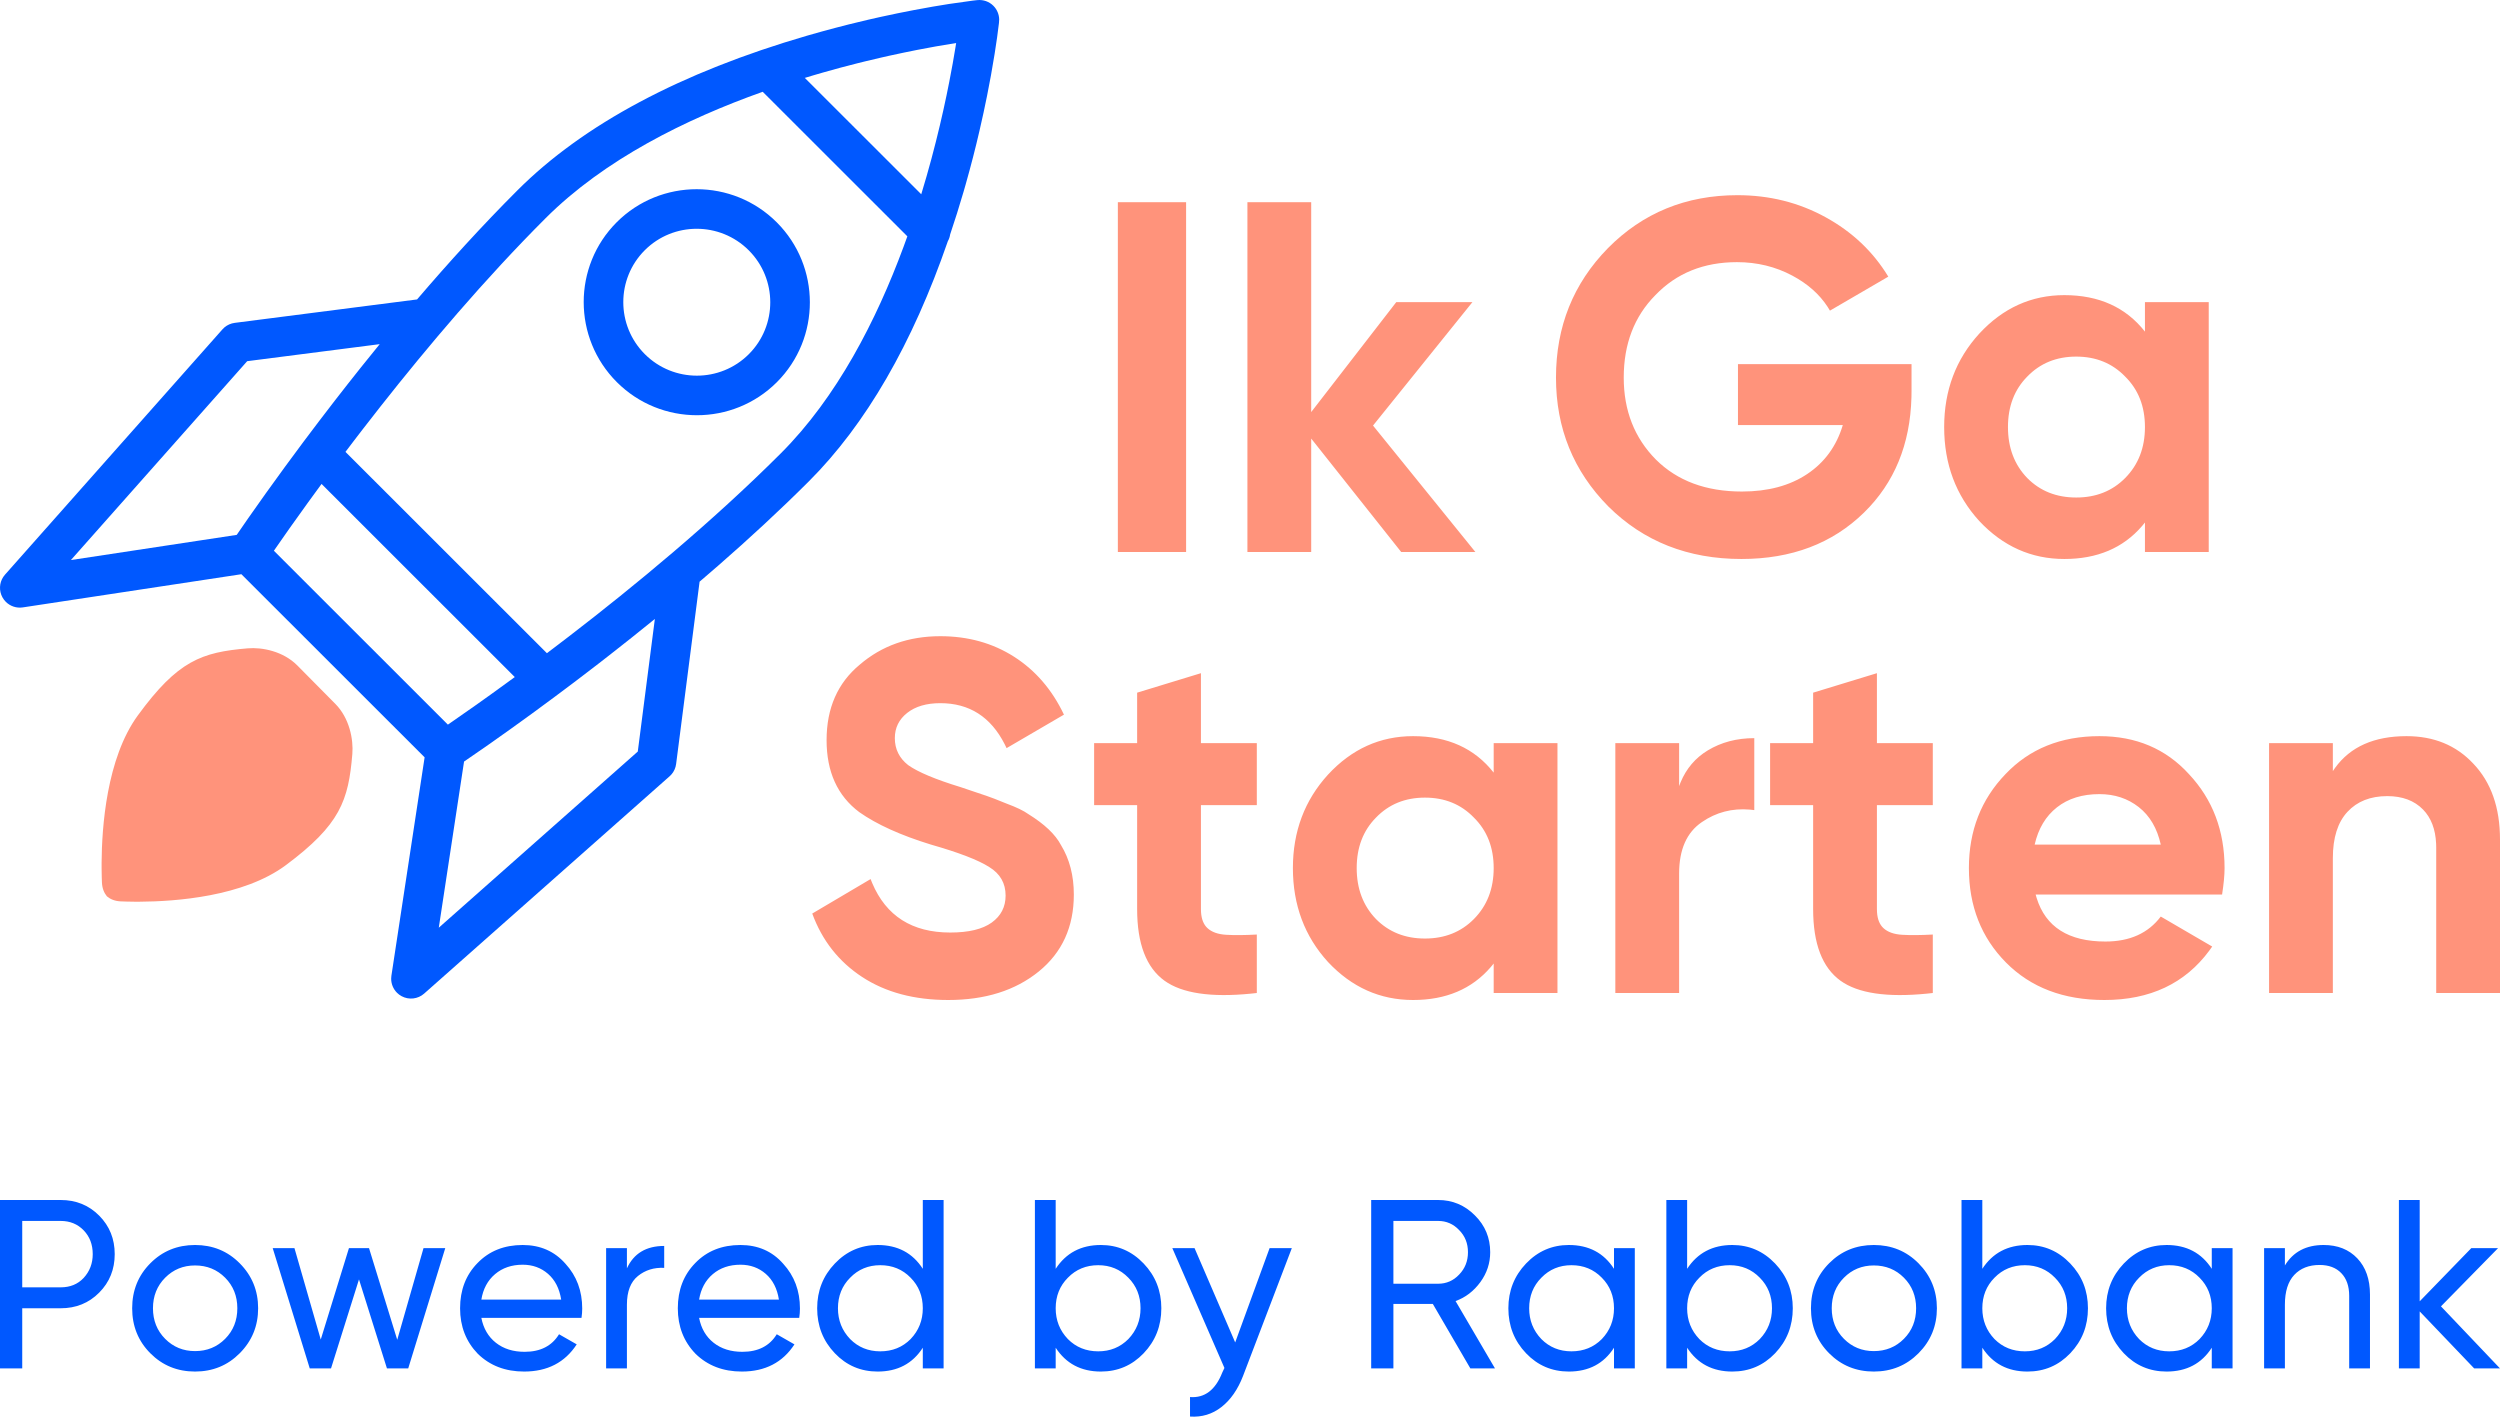
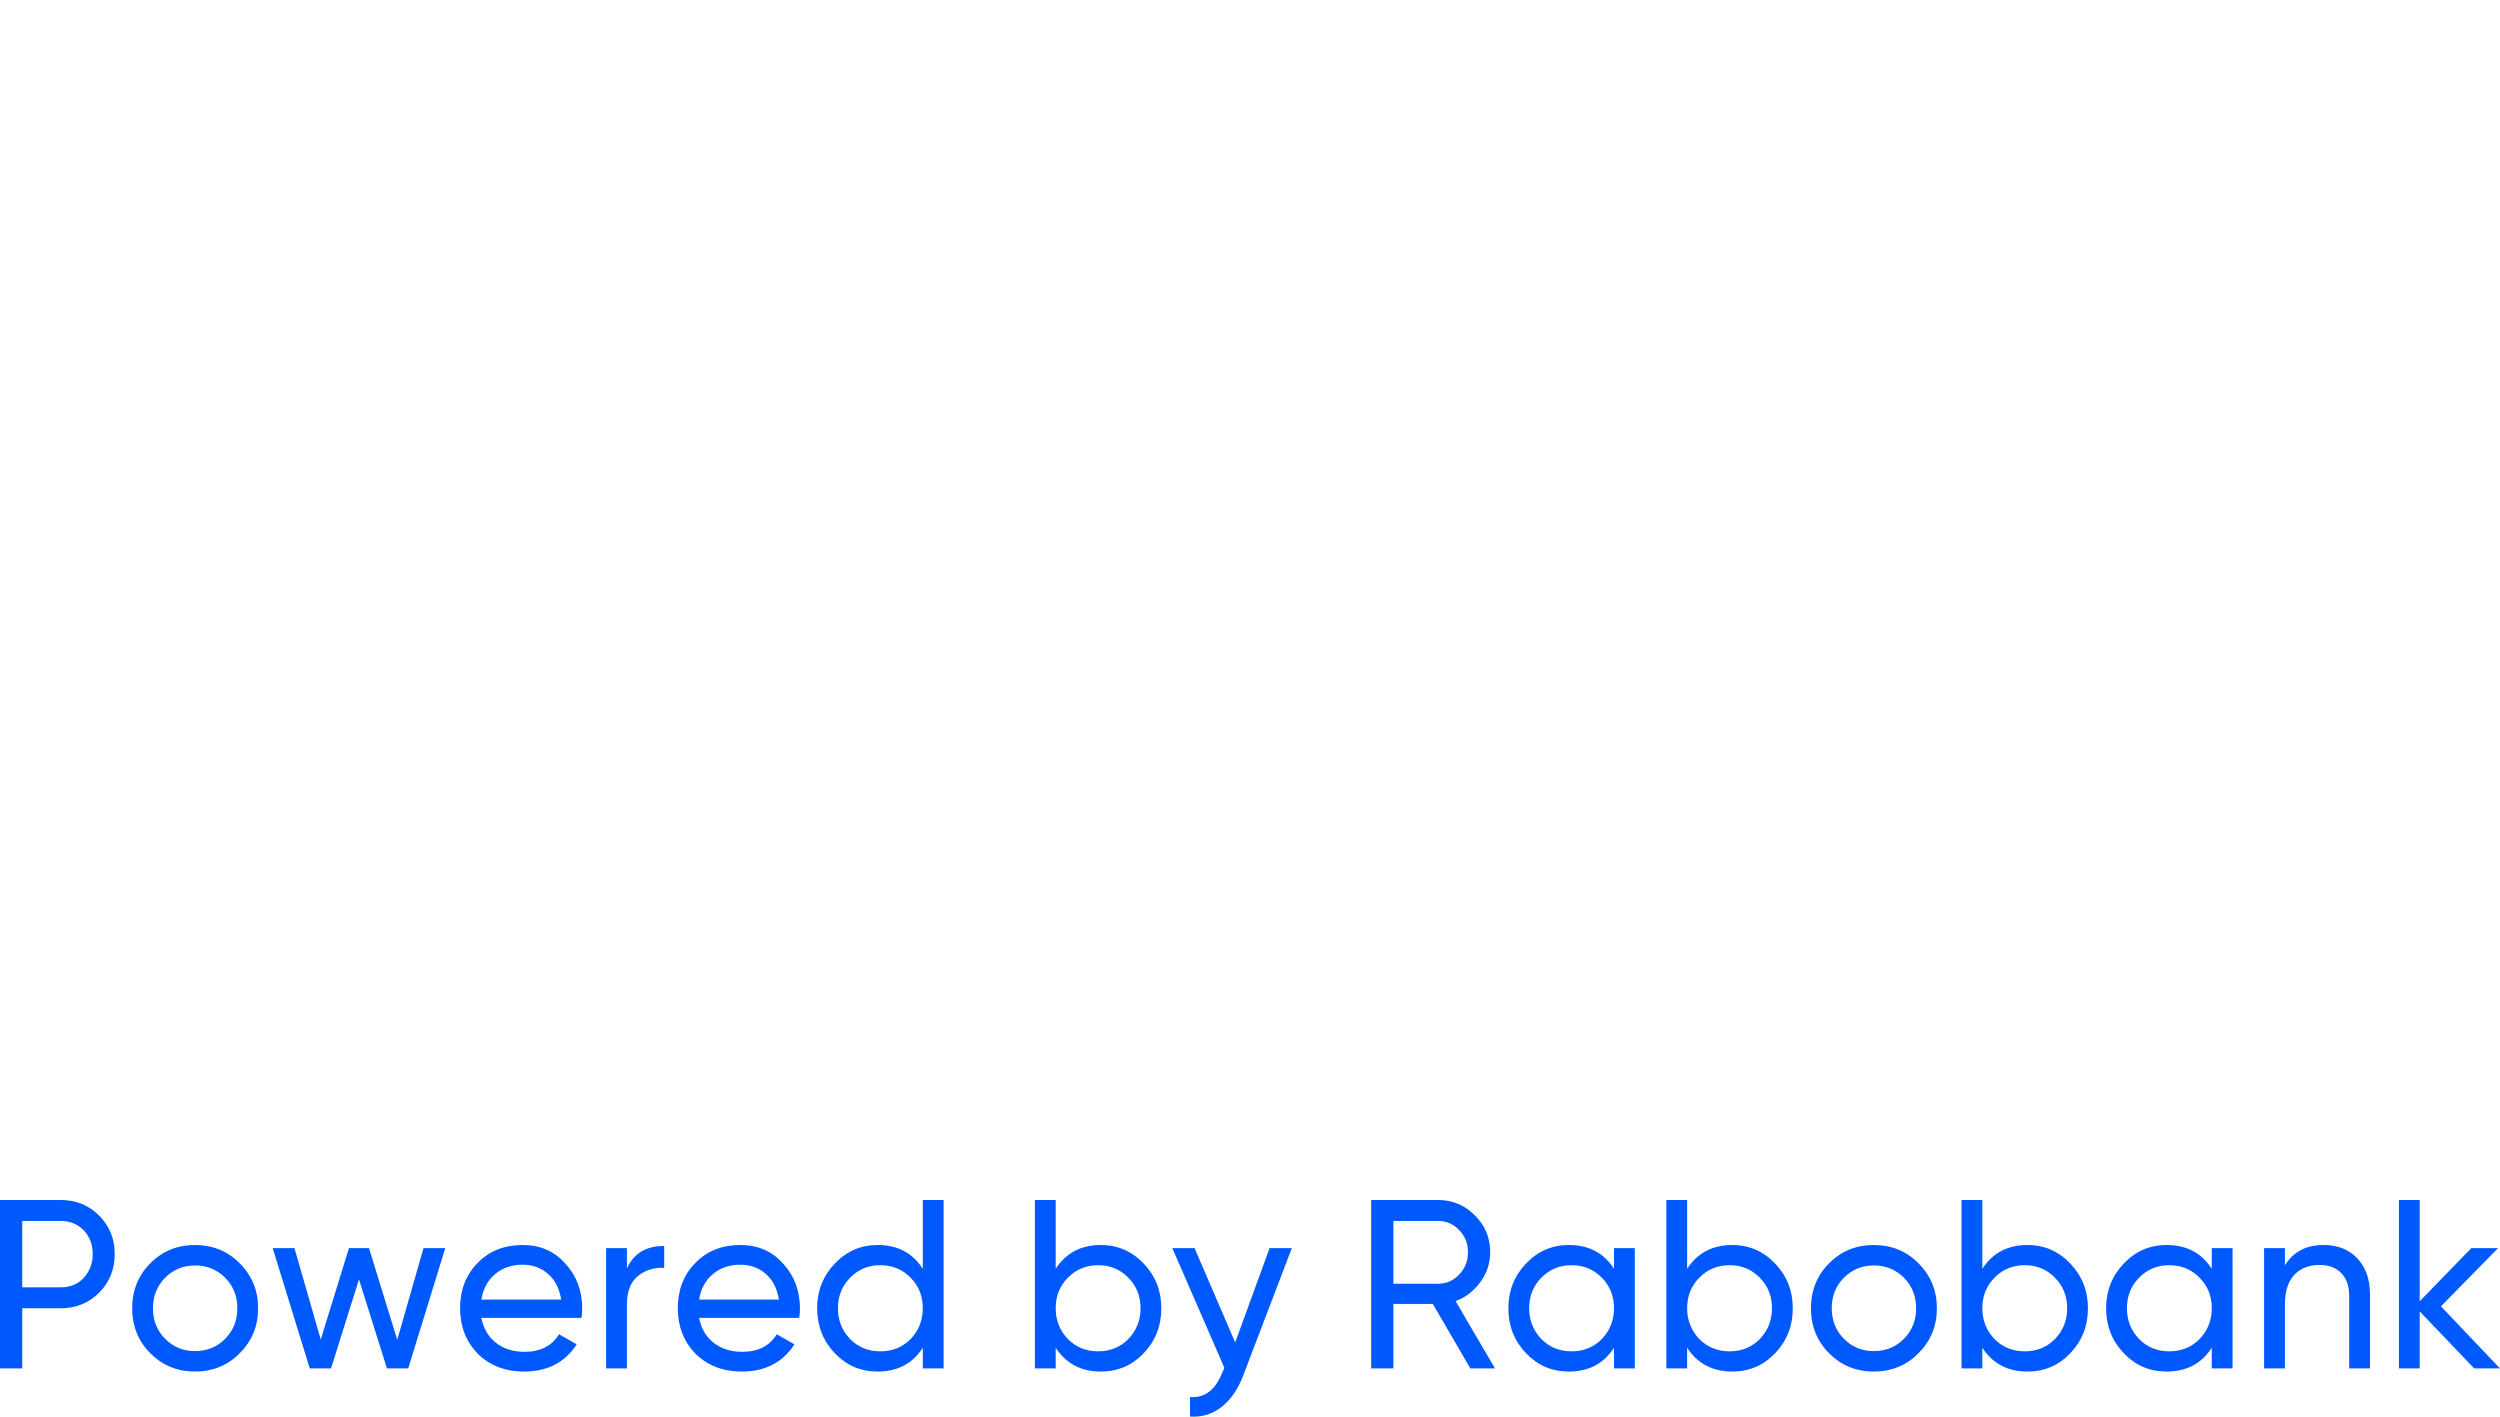
<svg xmlns="http://www.w3.org/2000/svg" width="150px" height="85px" viewBox="0 0 150 85" version="1.1">
  <title>Group 28</title>
  <g id="final" stroke="none" stroke-width="1" fill="none" fill-rule="evenodd">
    <g id="Artboard" transform="translate(-362, -300)">
      <g id="Group-28" transform="translate(362, 300)">
        <g id="Group">
-           <path d="M125.967,44.169 C128.163,44.169 129.953,44.928 131.337,46.447 C132.761,47.967 133.474,49.846 133.474,52.084 C133.474,52.504 133.424,53.034 133.325,53.673 L133.325,53.673 L122.139,53.673 L122.198,53.878 C122.739,55.621 124.113,56.492 126.323,56.492 C127.787,56.492 128.894,55.992 129.646,54.993 L129.646,54.993 L132.732,56.792 L132.56,57.034 C131.101,59.011 129.002,60 126.264,60 C123.811,60 121.843,59.25 120.359,57.751 C118.876,56.252 118.134,54.363 118.134,52.084 C118.134,49.846 118.866,47.967 120.33,46.447 C121.774,44.928 123.653,44.169 125.967,44.169 Z M84.784,44.169 C86.861,44.169 88.473,44.898 89.621,46.357 L89.621,46.357 L89.621,44.588 L93.448,44.588 L93.448,59.58 L89.621,59.58 L89.621,57.811 L89.445,58.025 C88.311,59.342 86.757,60 84.784,60 C82.806,60 81.105,59.24 79.681,57.721 C78.277,56.182 77.574,54.303 77.574,52.084 C77.574,49.886 78.277,48.017 79.681,46.477 C81.105,44.938 82.806,44.169 84.784,44.169 Z M56.419,38.172 C58.081,38.172 59.555,38.582 60.84,39.401 C62.126,40.221 63.125,41.38 63.837,42.879 L63.837,42.879 L60.395,44.888 L60.284,44.659 C59.448,43.013 58.16,42.19 56.419,42.19 C55.589,42.19 54.926,42.385 54.432,42.774 C53.937,43.164 53.69,43.669 53.69,44.289 C53.69,44.948 53.957,45.488 54.491,45.908 C55.084,46.327 56.133,46.767 57.636,47.227 L57.636,47.227 L59.06,47.707 L59.153,47.737 C59.419,47.826 59.833,47.985 60.395,48.216 C60.989,48.436 61.424,48.646 61.701,48.846 C62.67,49.446 63.323,50.065 63.659,50.705 C64.173,51.545 64.43,52.534 64.43,53.673 C64.43,55.612 63.728,57.152 62.324,58.291 C60.919,59.43 59.11,60 56.894,60 C54.857,60 53.136,59.54 51.732,58.621 C50.327,57.701 49.328,56.432 48.735,54.813 L48.735,54.813 L52.236,52.744 L52.329,52.977 C53.166,54.961 54.727,55.952 57.013,55.952 C58.121,55.952 58.951,55.752 59.505,55.353 C60.059,54.953 60.336,54.413 60.336,53.733 C60.336,52.994 60.01,52.424 59.357,52.024 C58.704,51.605 57.537,51.155 55.856,50.675 C54.036,50.115 52.602,49.466 51.554,48.726 C50.248,47.747 49.595,46.307 49.595,44.409 C49.595,42.49 50.258,40.98 51.583,39.881 C52.908,38.742 54.521,38.172 56.419,38.172 Z M72.056,40.391 L72.056,44.588 L75.409,44.588 L75.409,48.306 L72.056,48.306 L72.056,54.543 L72.062,54.731 C72.09,55.155 72.217,55.472 72.442,55.682 C72.699,55.922 73.074,56.057 73.569,56.087 C74.063,56.117 74.677,56.112 75.409,56.072 L75.409,56.072 L75.409,59.58 L75.06,59.618 C72.651,59.857 70.923,59.599 69.875,58.846 C68.777,58.056 68.228,56.622 68.228,54.543 L68.228,54.543 L68.228,48.306 L65.647,48.306 L65.647,44.588 L68.228,44.588 L68.228,41.56 L72.056,40.391 Z M112.615,40.391 L112.615,44.588 L115.968,44.588 L115.968,48.306 L112.615,48.306 L112.615,54.543 L112.621,54.731 C112.649,55.155 112.776,55.472 113.001,55.682 C113.258,55.922 113.634,56.057 114.128,56.087 C114.623,56.117 115.236,56.112 115.968,56.072 L115.968,56.072 L115.968,59.58 L115.619,59.618 C113.211,59.857 111.482,59.599 110.434,58.846 C109.337,58.056 108.788,56.622 108.788,54.543 L108.788,54.543 L108.788,48.306 L106.206,48.306 L106.206,44.588 L108.788,44.588 L108.788,41.56 L112.615,40.391 Z M105.257,44.289 L105.257,48.606 L104.99,48.576 C103.929,48.486 102.97,48.735 102.112,49.326 C101.202,49.945 100.747,50.975 100.747,52.414 L100.747,52.414 L100.747,59.58 L96.92,59.58 L96.92,44.588 L100.747,44.588 L100.747,47.167 L100.836,46.937 C101.181,46.11 101.725,45.472 102.468,45.023 C103.279,44.533 104.209,44.289 105.257,44.289 L105.257,44.289 Z M144.392,44.169 C146.034,44.169 147.369,44.718 148.398,45.818 C149.466,46.937 150,48.456 150,50.375 L150,50.375 L150,59.58 L146.173,59.58 L146.173,50.855 L146.167,50.615 C146.127,49.75 145.867,49.071 145.386,48.576 C144.862,48.037 144.145,47.767 143.235,47.767 C142.226,47.767 141.43,48.082 140.847,48.711 C140.263,49.341 139.971,50.265 139.971,51.485 L139.971,51.485 L139.971,59.58 L136.144,59.58 L136.144,44.588 L139.971,44.588 L139.971,46.267 L140.105,46.072 C141.023,44.803 142.452,44.169 144.392,44.169 Z M85.496,47.857 C84.31,47.857 83.331,48.256 82.559,49.056 C81.788,49.836 81.402,50.845 81.402,52.084 C81.402,53.324 81.788,54.343 82.559,55.143 C83.331,55.922 84.31,56.312 85.496,56.312 C86.683,56.312 87.662,55.922 88.434,55.143 C89.225,54.343 89.621,53.324 89.621,52.084 C89.621,50.845 89.225,49.836 88.434,49.056 C87.662,48.256 86.683,47.857 85.496,47.857 Z M14.863,38.9 C15.736,38.826 16.997,39.076 17.843,39.931 L17.843,39.931 L18.981,41.081 L20.12,42.232 C20.966,43.087 21.213,44.361 21.14,45.244 C20.907,48.036 20.416,49.475 17.155,51.907 C14.602,53.81 10.489,54.088 8.418,54.102 L8.092,54.103 C7.685,54.1 7.388,54.088 7.241,54.082 C6.893,54.068 6.622,53.954 6.415,53.781 C6.243,53.571 6.131,53.297 6.116,52.946 C6.11,52.797 6.099,52.497 6.096,52.086 L6.096,51.756 C6.11,49.663 6.386,45.507 8.269,42.927 C10.675,39.631 12.099,39.135 14.863,38.9 Z M125.967,47.647 C124.938,47.647 124.088,47.912 123.415,48.441 C122.743,48.971 122.298,49.716 122.08,50.675 L122.08,50.675 L129.646,50.675 C129.429,49.696 128.988,48.946 128.326,48.426 C127.663,47.907 126.877,47.647 125.967,47.647 Z M123.86,17.708 C125.937,17.708 127.549,18.438 128.697,19.897 L128.697,19.897 L128.697,18.128 L132.524,18.128 L132.524,33.12 L128.697,33.12 L128.697,31.351 L128.521,31.564 C127.387,32.881 125.833,33.539 123.86,33.539 C121.882,33.539 120.181,32.78 118.757,31.261 C117.353,29.722 116.65,27.843 116.65,25.624 C116.65,23.425 117.353,21.556 118.757,20.017 C120.181,18.478 121.882,17.708 123.86,17.708 Z M104.248,11.711 C106.167,11.711 107.927,12.151 109.53,13.031 C111.132,13.91 112.388,15.099 113.298,16.599 L113.298,16.599 L109.797,18.638 L109.655,18.407 C109.163,17.652 108.459,17.029 107.542,16.539 C106.533,15.999 105.425,15.729 104.219,15.729 C102.221,15.729 100.589,16.389 99.323,17.708 C98.057,18.987 97.424,20.636 97.424,22.655 C97.424,24.634 98.067,26.273 99.353,27.573 C100.638,28.852 102.359,29.492 104.515,29.492 C106.078,29.492 107.383,29.142 108.432,28.442 C109.48,27.743 110.192,26.763 110.568,25.504 L110.568,25.504 L104.278,25.504 L104.278,21.846 L114.692,21.846 L114.692,23.465 L114.687,23.837 C114.611,26.665 113.664,28.969 111.844,30.751 C109.945,32.61 107.492,33.539 104.486,33.539 C101.281,33.539 98.621,32.49 96.504,30.391 C94.408,28.272 93.359,25.694 93.359,22.655 C93.359,19.597 94.398,17.008 96.475,14.89 C98.571,12.771 101.162,11.711 104.248,11.711 Z M78.672,12.131 L78.672,24.724 L83.776,18.128 L88.345,18.128 L82.381,25.534 L88.523,33.12 L84.072,33.12 L78.672,26.313 L78.672,33.12 L74.845,33.12 L74.845,12.131 L78.672,12.131 Z M71.166,12.131 L71.166,33.12 L67.071,33.12 L67.071,12.131 L71.166,12.131 Z M124.572,21.396 C123.386,21.396 122.407,21.796 121.635,22.595 C120.864,23.375 120.478,24.384 120.478,25.624 C120.478,26.863 120.864,27.883 121.635,28.682 C122.407,29.462 123.386,29.851 124.572,29.851 C125.759,29.851 126.738,29.462 127.51,28.682 C128.301,27.883 128.697,26.863 128.697,25.624 C128.697,24.384 128.301,23.375 127.51,22.595 C126.738,21.796 125.759,21.396 124.572,21.396 Z" id="Combined-Shape" fill="#FF937B" fill-rule="nonzero" />
-           <path d="M59.603,0.348 C59.821,0.566 59.944,0.858 59.951,1.162 L59.938,1.376 L59.938,1.376 L59.827,2.238 L59.827,2.238 L59.678,3.228 L59.678,3.228 L59.458,4.519 L59.458,4.519 L59.224,5.744 L59.224,5.744 L59.012,6.761 L59.012,6.761 L58.767,7.854 L58.767,7.854 L58.585,8.62 L58.585,8.62 L58.386,9.414 L58.386,9.414 L58.17,10.233 L58.17,10.233 L57.937,11.075 C57.897,11.217 57.856,11.359 57.814,11.503 C57.558,12.381 57.289,13.234 57.009,14.065 C56.989,14.208 56.942,14.347 56.869,14.476 C54.748,20.624 51.951,25.463 48.531,28.881 C46.779,30.631 44.93,32.335 43.083,33.946 L41.975,34.901 L40.567,45.84 C40.538,46.068 40.444,46.281 40.297,46.454 L40.177,46.576 L25.448,59.616 C25.074,59.947 24.531,60.009 24.092,59.769 C23.99,59.714 23.899,59.645 23.82,59.566 C23.594,59.341 23.467,59.032 23.471,58.709 L23.484,58.546 L25.477,45.44 L14.483,34.453 L1.368,36.444 C0.988,36.502 0.611,36.372 0.348,36.109 C0.269,36.03 0.201,35.939 0.145,35.837 C-0.068,35.447 -0.043,34.975 0.198,34.612 L0.298,34.482 L13.346,19.762 C13.498,19.59 13.696,19.467 13.915,19.406 L14.083,19.372 L25.024,17.966 C26.914,15.757 28.949,13.515 31.052,11.414 C35.006,7.462 40.857,4.341 48.441,2.136 L49.294,1.895 L49.294,1.895 L50.125,1.671 L50.125,1.671 L50.932,1.463 L50.932,1.463 L52.093,1.183 L52.093,1.183 L52.83,1.016 L52.83,1.016 L53.874,0.794 L53.874,0.794 L54.837,0.604 L54.837,0.604 L55.98,0.396 L55.98,0.396 L56.945,0.238 L56.945,0.238 L58.363,0.038 L58.363,0.038 L58.636,0.007 L58.636,0.007 C58.993,-0.031 59.349,0.094 59.603,0.348 Z M39.291,37.138 C38.821,37.521 38.356,37.895 37.898,38.259 L36.545,39.325 C36.324,39.498 36.105,39.668 35.888,39.836 L34.616,40.809 L34.616,40.809 L33.344,41.764 L33.344,41.764 L31.917,42.816 L31.917,42.816 L30.643,43.736 L30.643,43.736 L29.302,44.686 L29.302,44.686 L27.843,45.694 L26.327,55.662 L38.267,45.093 L39.291,37.138 Z M22.783,20.649 L14.831,21.671 L4.254,33.603 L14.203,32.093 L14.896,31.089 L14.896,31.089 L15.956,29.589 L15.956,29.589 L17.093,28.017 L17.093,28.017 L18.202,26.517 L18.202,26.517 L19.109,25.315 L19.109,25.315 L20.083,24.045 C20.586,23.396 21.113,22.725 21.66,22.039 L22.783,20.649 Z M30.887,40.624 L19.293,29.037 L18.499,30.125 L18.499,30.125 L17.386,31.68 L17.386,31.68 L16.433,33.045 L26.873,43.478 L28.523,42.327 L28.523,42.327 L29.459,41.66 L29.459,41.66 L30.887,40.624 Z M54.441,14.18 L45.763,5.507 C41.161,7.143 36.266,9.564 32.734,13.094 C29.089,16.737 25.647,20.813 22.835,24.383 L21.744,25.782 C21.569,26.01 21.396,26.235 21.226,26.457 L20.728,27.113 L32.814,39.192 L34.147,38.177 C38.027,35.194 42.718,31.329 46.849,27.201 C50.221,23.831 52.581,19.22 54.213,14.808 L54.441,14.18 Z M46.604,13.339 C49.252,15.986 49.255,20.29 46.61,22.933 C43.965,25.576 39.658,25.574 37.01,22.927 C34.362,20.28 34.359,15.977 37.004,13.333 C39.649,10.69 43.956,10.693 46.604,13.339 Z M44.924,15.018 C43.203,13.298 40.405,13.296 38.686,15.014 C36.967,16.732 36.969,19.529 38.69,21.249 C40.411,22.969 43.209,22.97 44.928,21.252 C46.647,19.535 46.645,16.738 44.924,15.018 Z M57.369,2.581 L56.146,2.786 L56.146,2.786 L55.038,2.993 L55.038,2.993 L54.22,3.159 L54.22,3.159 L53.343,3.347 C53.192,3.381 53.04,3.415 52.885,3.451 L51.932,3.676 C51.769,3.716 51.605,3.756 51.439,3.798 L50.422,4.062 L50.422,4.062 L49.37,4.354 C49.192,4.405 49.013,4.457 48.833,4.51 L48.288,4.674 L55.275,11.656 C55.386,11.291 55.493,10.93 55.595,10.575 L55.887,9.523 L55.887,9.523 L56.151,8.507 C56.235,8.175 56.314,7.85 56.389,7.533 L56.602,6.604 L56.602,6.604 L56.791,5.728 L56.791,5.728 L56.956,4.91 L56.956,4.91 L57.164,3.803 L57.164,3.803 L57.325,2.857 C57.34,2.762 57.355,2.67 57.369,2.581 Z" id="Shape" fill="#0058FF" />
-         </g>
+           </g>
        <path d="M1.334,82.105 L1.334,78.496 L3.642,78.496 C4.56,78.496 5.33,78.184 5.951,77.558 C6.573,76.932 6.883,76.162 6.883,75.248 C6.883,74.334 6.573,73.564 5.951,72.938 C5.33,72.313 4.56,72 3.642,72 L3.642,72 L0,72 L0,82.105 L1.334,82.105 Z M3.642,77.24 L1.334,77.24 L1.334,73.256 L3.642,73.256 C4.197,73.256 4.656,73.444 5.019,73.819 C5.382,74.194 5.564,74.671 5.564,75.248 C5.564,75.806 5.382,76.283 5.019,76.677 C4.665,77.053 4.207,77.24 3.642,77.24 L3.642,77.24 Z M11.702,82.293 C12.763,82.293 13.657,81.927 14.383,81.196 C15.12,80.455 15.488,79.555 15.488,78.496 C15.488,77.438 15.12,76.538 14.383,75.797 C13.657,75.065 12.763,74.7 11.702,74.7 C10.641,74.7 9.747,75.065 9.02,75.797 C8.293,76.528 7.93,77.428 7.93,78.496 C7.93,79.565 8.293,80.465 9.02,81.196 C9.747,81.927 10.641,82.293 11.702,82.293 Z M11.702,81.066 C10.994,81.066 10.397,80.821 9.909,80.33 C9.422,79.839 9.178,79.228 9.178,78.496 C9.178,77.765 9.422,77.154 9.909,76.663 C10.397,76.172 10.994,75.927 11.702,75.927 C12.419,75.927 13.021,76.172 13.509,76.663 C13.996,77.154 14.24,77.765 14.24,78.496 C14.24,79.228 13.996,79.839 13.509,80.33 C13.021,80.821 12.419,81.066 11.702,81.066 Z M19.861,82.105 L21.539,76.764 L23.217,82.105 L24.493,82.105 L26.716,74.887 L25.411,74.887 L23.834,80.388 L22.141,74.887 L20.937,74.887 L19.245,80.373 L17.667,74.887 L16.362,74.887 L18.585,82.105 L19.861,82.105 Z M31.448,82.293 C32.844,82.293 33.896,81.749 34.603,80.662 L34.603,80.662 L33.542,80.055 C33.112,80.758 32.424,81.109 31.477,81.109 C30.789,81.109 30.215,80.929 29.756,80.568 C29.297,80.207 29.006,79.709 28.881,79.074 L28.881,79.074 L34.89,79.074 C34.919,78.881 34.933,78.694 34.933,78.511 C34.933,77.452 34.598,76.557 33.929,75.826 C33.27,75.075 32.414,74.7 31.362,74.7 C30.253,74.7 29.35,75.061 28.652,75.782 C27.954,76.495 27.605,77.399 27.605,78.496 C27.605,79.584 27.959,80.493 28.666,81.225 C29.393,81.937 30.32,82.293 31.448,82.293 Z M33.671,77.977 L28.881,77.977 C28.987,77.332 29.261,76.822 29.706,76.446 C30.151,76.071 30.703,75.883 31.362,75.883 C31.955,75.883 32.462,76.066 32.882,76.432 C33.303,76.798 33.566,77.313 33.671,77.977 L33.671,77.977 Z M37.615,82.105 L37.615,78.28 C37.615,77.491 37.835,76.918 38.274,76.562 C38.714,76.206 39.24,76.042 39.852,76.071 L39.852,76.071 L39.852,74.757 C38.772,74.757 38.026,75.205 37.615,76.1 L37.615,76.1 L37.615,74.887 L36.367,74.887 L36.367,82.105 L37.615,82.105 Z M44.512,82.293 C45.908,82.293 46.96,81.749 47.667,80.662 L47.667,80.662 L46.606,80.055 C46.176,80.758 45.488,81.109 44.541,81.109 C43.853,81.109 43.279,80.929 42.82,80.568 C42.361,80.207 42.07,79.709 41.946,79.074 L41.946,79.074 L47.954,79.074 C47.983,78.881 47.997,78.694 47.997,78.511 C47.997,77.452 47.663,76.557 46.993,75.826 C46.334,75.075 45.478,74.7 44.426,74.7 C43.317,74.7 42.414,75.061 41.716,75.782 C41.018,76.495 40.669,77.399 40.669,78.496 C40.669,79.584 41.023,80.493 41.73,81.225 C42.457,81.937 43.384,82.293 44.512,82.293 Z M46.735,77.977 L41.946,77.977 C42.051,77.332 42.326,76.822 42.77,76.446 C43.215,76.071 43.767,75.883 44.426,75.883 C45.019,75.883 45.526,76.066 45.946,76.432 C46.367,76.798 46.63,77.313 46.735,77.977 L46.735,77.977 Z M52.658,82.293 C53.853,82.293 54.756,81.817 55.368,80.864 L55.368,80.864 L55.368,82.105 L56.616,82.105 L56.616,72 L55.368,72 L55.368,76.129 C54.756,75.176 53.853,74.7 52.658,74.7 C51.654,74.7 50.798,75.07 50.091,75.811 C49.383,76.552 49.03,77.447 49.03,78.496 C49.03,79.555 49.383,80.455 50.091,81.196 C50.789,81.927 51.644,82.293 52.658,82.293 Z M52.815,81.08 C52.098,81.08 51.496,80.835 51.009,80.344 C50.521,79.834 50.277,79.218 50.277,78.496 C50.277,77.765 50.521,77.154 51.009,76.663 C51.496,76.162 52.098,75.912 52.815,75.912 C53.542,75.912 54.149,76.162 54.637,76.663 C55.124,77.154 55.368,77.765 55.368,78.496 C55.368,79.218 55.124,79.834 54.637,80.344 C54.149,80.835 53.542,81.08 52.815,81.08 Z M66.052,82.293 C67.065,82.293 67.921,81.927 68.619,81.196 C69.326,80.455 69.68,79.555 69.68,78.496 C69.68,77.447 69.326,76.552 68.619,75.811 C67.911,75.07 67.055,74.7 66.052,74.7 C64.866,74.7 63.963,75.176 63.341,76.129 L63.341,76.129 L63.341,72 L62.094,72 L62.094,82.105 L63.341,82.105 L63.341,80.864 C63.963,81.817 64.866,82.293 66.052,82.293 Z M65.894,81.08 C65.167,81.08 64.56,80.835 64.073,80.344 C63.585,79.834 63.341,79.218 63.341,78.496 C63.341,77.765 63.585,77.154 64.073,76.663 C64.56,76.162 65.167,75.912 65.894,75.912 C66.611,75.912 67.213,76.162 67.701,76.663 C68.188,77.154 68.432,77.765 68.432,78.496 C68.432,79.218 68.188,79.834 67.701,80.344 C67.213,80.835 66.611,81.08 65.894,81.08 Z M71.401,84.993 C72.108,85.041 72.737,84.851 73.286,84.422 C73.836,83.994 74.269,83.371 74.584,82.553 L74.584,82.553 L77.51,74.887 L76.176,74.887 L74.111,80.546 L71.673,74.887 L70.339,74.887 L73.466,82.077 L73.337,82.351 C72.925,83.4 72.28,83.891 71.401,83.823 L71.401,83.823 L71.401,84.993 Z M83.604,82.105 L83.604,78.237 L85.97,78.237 L88.222,82.105 L89.699,82.105 L87.333,78.063 C87.925,77.852 88.423,77.471 88.824,76.923 C89.216,76.384 89.412,75.787 89.412,75.133 C89.412,74.267 89.106,73.53 88.494,72.924 C87.882,72.308 87.146,72 86.286,72 L86.286,72 L82.271,72 L82.271,82.105 L83.604,82.105 Z M86.286,77.024 L83.604,77.024 L83.604,73.256 L86.286,73.256 C86.783,73.256 87.204,73.439 87.548,73.805 C87.902,74.161 88.078,74.603 88.078,75.133 C88.078,75.662 87.902,76.11 87.548,76.475 C87.204,76.841 86.783,77.024 86.286,77.024 L86.286,77.024 Z M94.13,82.293 C95.325,82.293 96.228,81.817 96.84,80.864 L96.84,80.864 L96.84,82.105 L98.088,82.105 L98.088,74.887 L96.84,74.887 L96.84,76.129 C96.228,75.176 95.325,74.7 94.13,74.7 C93.126,74.7 92.271,75.07 91.563,75.811 C90.856,76.552 90.502,77.447 90.502,78.496 C90.502,79.555 90.856,80.455 91.563,81.196 C92.261,81.927 93.117,82.293 94.13,82.293 Z M94.288,81.08 C93.571,81.08 92.968,80.835 92.481,80.344 C91.993,79.834 91.75,79.218 91.75,78.496 C91.75,77.765 91.993,77.154 92.481,76.663 C92.968,76.162 93.571,75.912 94.288,75.912 C95.014,75.912 95.621,76.162 96.109,76.663 C96.597,77.154 96.84,77.765 96.84,78.496 C96.84,79.218 96.597,79.834 96.109,80.344 C95.621,80.835 95.014,81.08 94.288,81.08 Z M103.939,82.293 C104.952,82.293 105.808,81.927 106.506,81.196 C107.213,80.455 107.567,79.555 107.567,78.496 C107.567,77.447 107.213,76.552 106.506,75.811 C105.798,75.07 104.943,74.7 103.939,74.7 C102.753,74.7 101.85,75.176 101.228,76.129 L101.228,76.129 L101.228,72 L99.981,72 L99.981,82.105 L101.228,82.105 L101.228,80.864 C101.85,81.817 102.753,82.293 103.939,82.293 Z M103.781,81.08 C103.054,81.08 102.447,80.835 101.96,80.344 C101.472,79.834 101.228,79.218 101.228,78.496 C101.228,77.765 101.472,77.154 101.96,76.663 C102.447,76.162 103.054,75.912 103.781,75.912 C104.498,75.912 105.1,76.162 105.588,76.663 C106.076,77.154 106.319,77.765 106.319,78.496 C106.319,79.218 106.076,79.834 105.588,80.344 C105.1,80.835 104.498,81.08 103.781,81.08 Z M112.428,82.293 C113.489,82.293 114.383,81.927 115.11,81.196 C115.846,80.455 116.214,79.555 116.214,78.496 C116.214,77.438 115.846,76.538 115.11,75.797 C114.383,75.065 113.489,74.7 112.428,74.7 C111.367,74.7 110.473,75.065 109.747,75.797 C109.02,76.528 108.657,77.428 108.657,78.496 C108.657,79.565 109.02,80.465 109.747,81.196 C110.473,81.927 111.367,82.293 112.428,82.293 Z M112.428,81.066 C111.721,81.066 111.123,80.821 110.636,80.33 C110.148,79.839 109.904,79.228 109.904,78.496 C109.904,77.765 110.148,77.154 110.636,76.663 C111.123,76.172 111.721,75.927 112.428,75.927 C113.145,75.927 113.748,76.172 114.235,76.663 C114.723,77.154 114.967,77.765 114.967,78.496 C114.967,79.228 114.723,79.839 114.235,80.33 C113.748,80.821 113.145,81.066 112.428,81.066 Z M121.649,82.293 C122.663,82.293 123.518,81.927 124.216,81.196 C124.924,80.455 125.277,79.555 125.277,78.496 C125.277,77.447 124.924,76.552 124.216,75.811 C123.509,75.07 122.653,74.7 121.649,74.7 C120.464,74.7 119.56,75.176 118.939,76.129 L118.939,76.129 L118.939,72 L117.691,72 L117.691,82.105 L118.939,82.105 L118.939,80.864 C119.56,81.817 120.464,82.293 121.649,82.293 Z M121.491,81.08 C120.765,81.08 120.158,80.835 119.67,80.344 C119.183,79.834 118.939,79.218 118.939,78.496 C118.939,77.765 119.183,77.154 119.67,76.663 C120.158,76.162 120.765,75.912 121.491,75.912 C122.208,75.912 122.811,76.162 123.298,76.663 C123.786,77.154 124.03,77.765 124.03,78.496 C124.03,79.218 123.786,79.834 123.298,80.344 C122.811,80.835 122.208,81.08 121.491,81.08 Z M129.995,82.293 C131.19,82.293 132.094,81.817 132.706,80.864 L132.706,80.864 L132.706,82.105 L133.953,82.105 L133.953,74.887 L132.706,74.887 L132.706,76.129 C132.094,75.176 131.19,74.7 129.995,74.7 C128.991,74.7 128.136,75.07 127.428,75.811 C126.721,76.552 126.367,77.447 126.367,78.496 C126.367,79.555 126.721,80.455 127.428,81.196 C128.126,81.927 128.982,82.293 129.995,82.293 Z M130.153,81.08 C129.436,81.08 128.834,80.835 128.346,80.344 C127.859,79.834 127.615,79.218 127.615,78.496 C127.615,77.765 127.859,77.154 128.346,76.663 C128.834,76.162 129.436,75.912 130.153,75.912 C130.88,75.912 131.487,76.162 131.974,76.663 C132.462,77.154 132.706,77.765 132.706,78.496 C132.706,79.218 132.462,79.834 131.974,80.344 C131.487,80.835 130.88,81.08 130.153,81.08 Z M137.094,82.105 L137.094,78.28 C137.094,77.491 137.28,76.896 137.653,76.497 C138.026,76.098 138.533,75.898 139.173,75.898 C139.728,75.898 140.163,76.061 140.478,76.389 C140.793,76.716 140.951,77.168 140.951,77.746 L140.951,77.746 L140.951,82.105 L142.199,82.105 L142.199,77.673 C142.199,76.759 141.946,76.035 141.439,75.501 C140.932,74.967 140.258,74.7 139.417,74.7 C138.365,74.7 137.591,75.109 137.094,75.927 L137.094,75.927 L137.094,74.887 L135.846,74.887 L135.846,82.105 L137.094,82.105 Z M145.182,82.105 L145.182,78.684 L148.451,82.105 L150,82.105 L146.458,78.381 L149.885,74.887 L148.279,74.887 L145.182,78.078 L145.182,72 L143.934,72 L143.934,82.105 L145.182,82.105 Z" id="PoweredbyRabobank" fill="#0058FF" fill-rule="nonzero" />
      </g>
    </g>
  </g>
</svg>